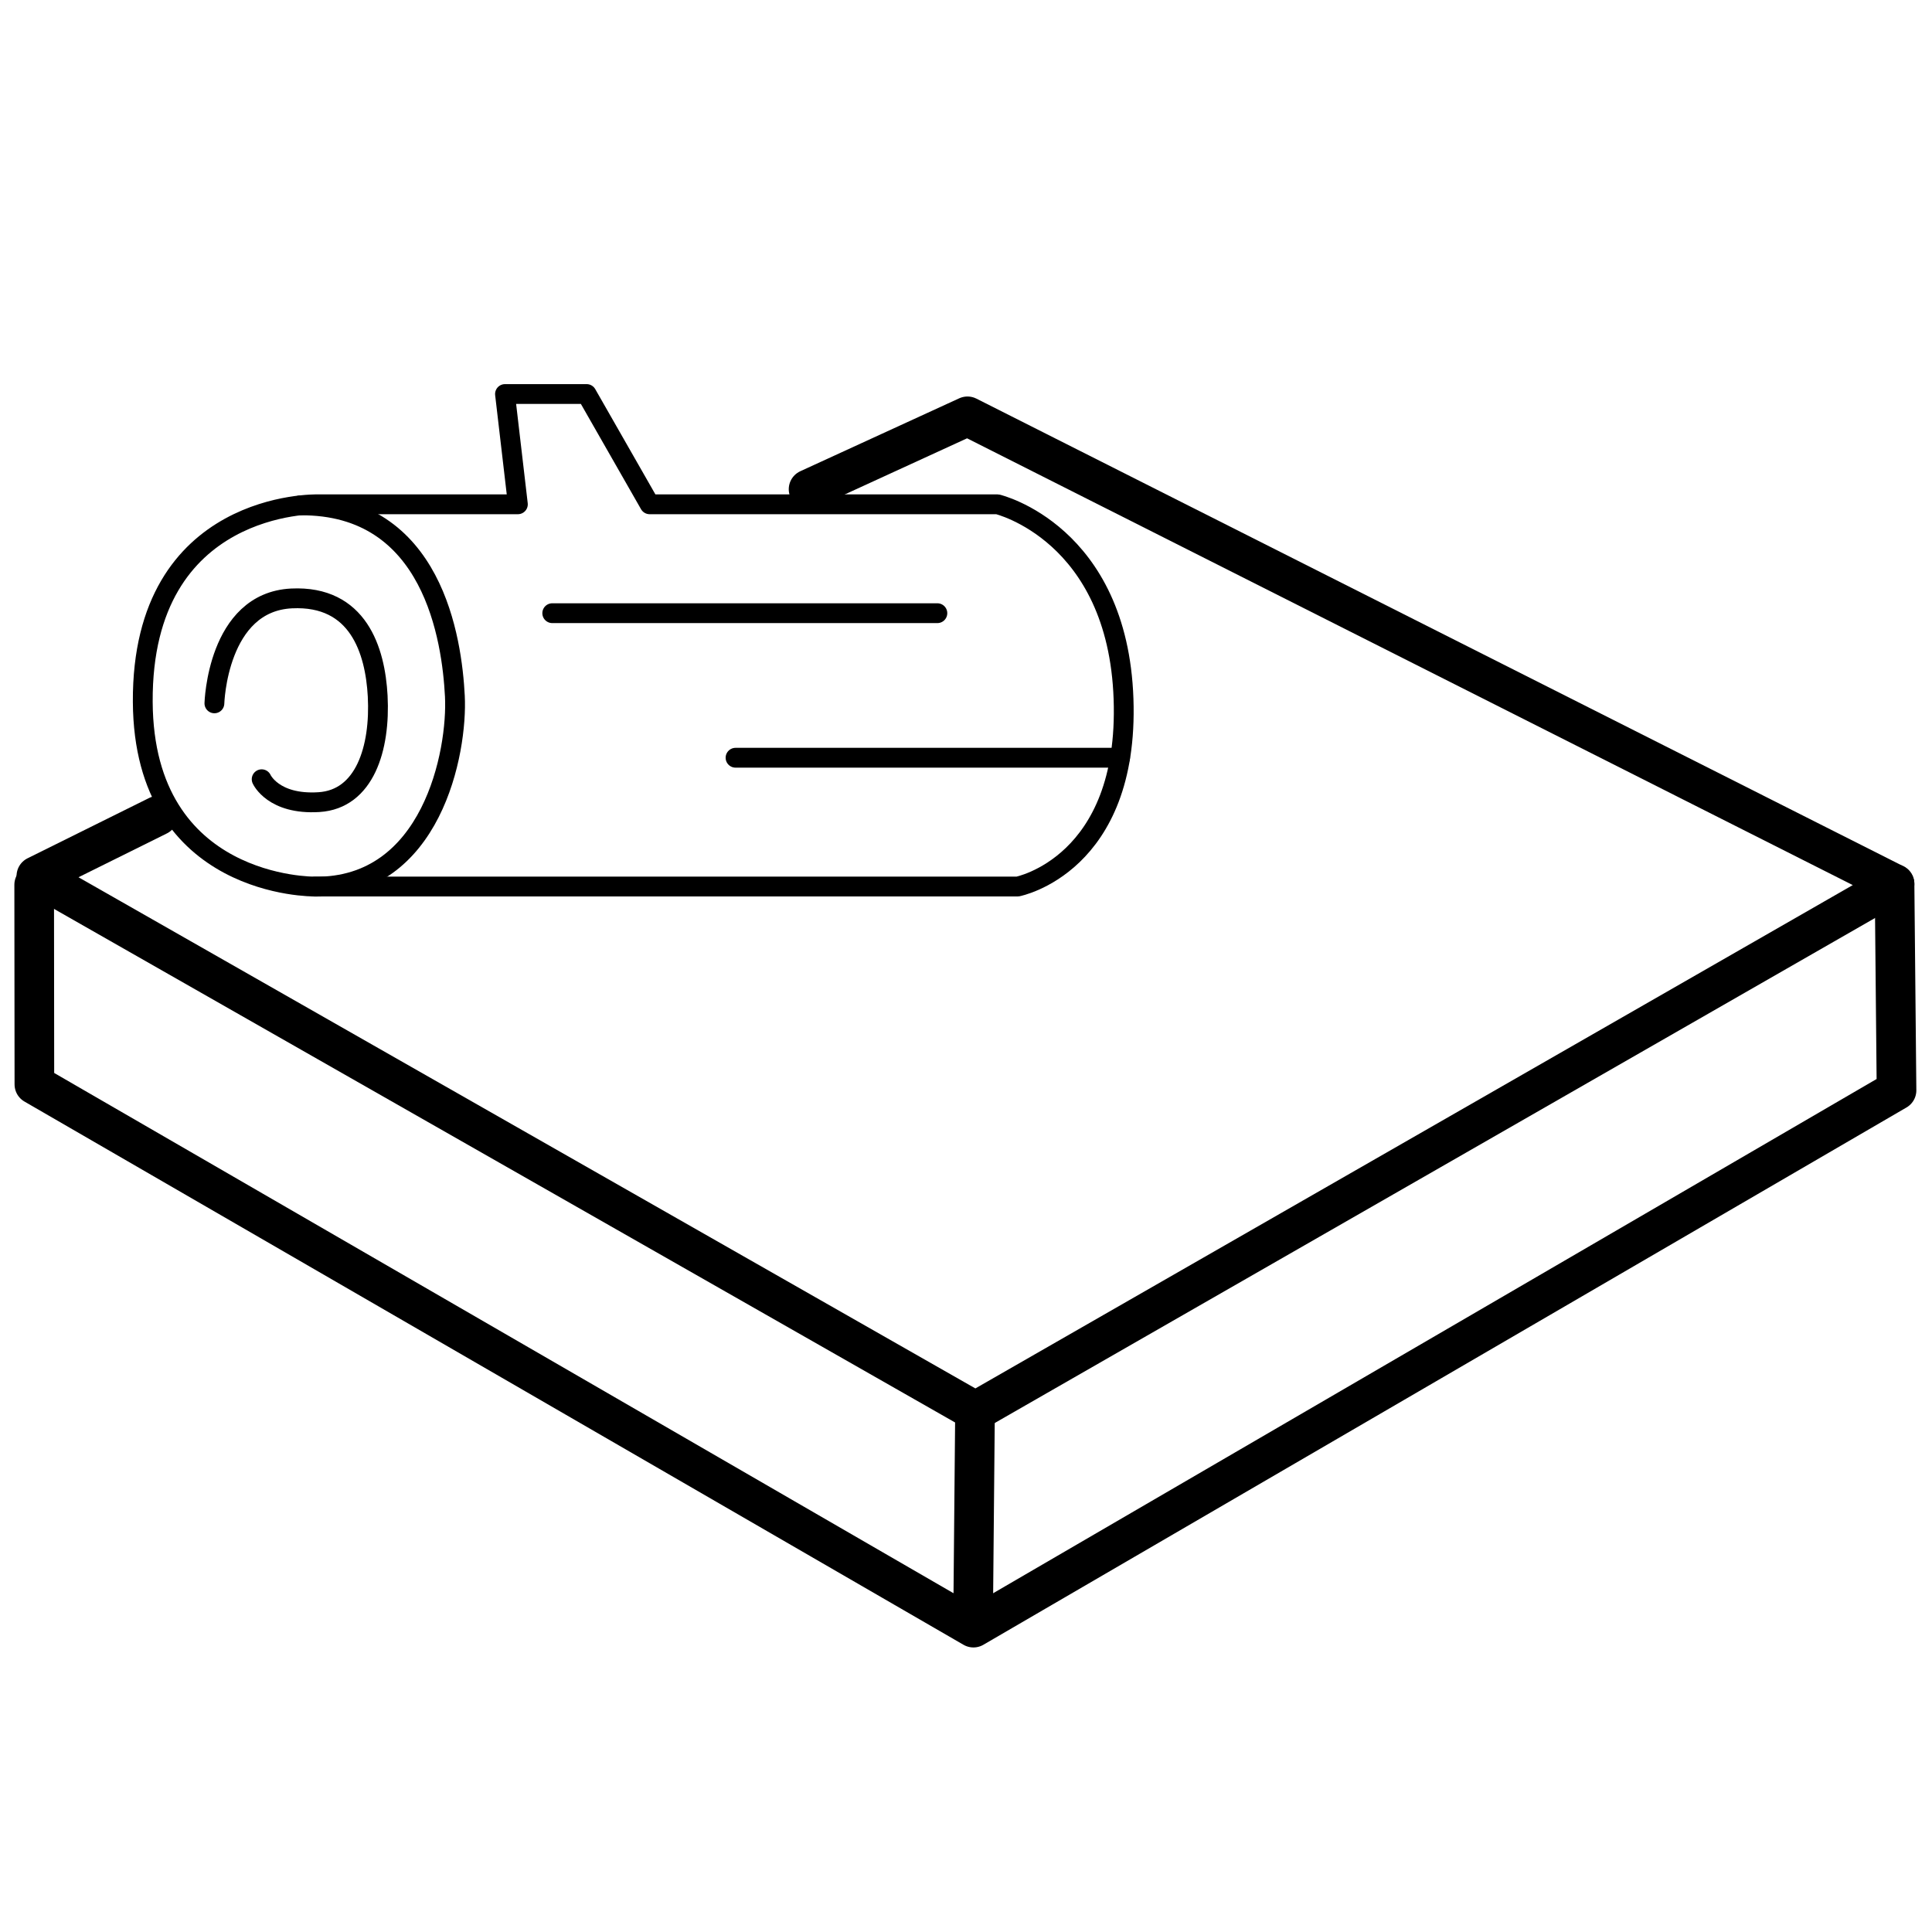
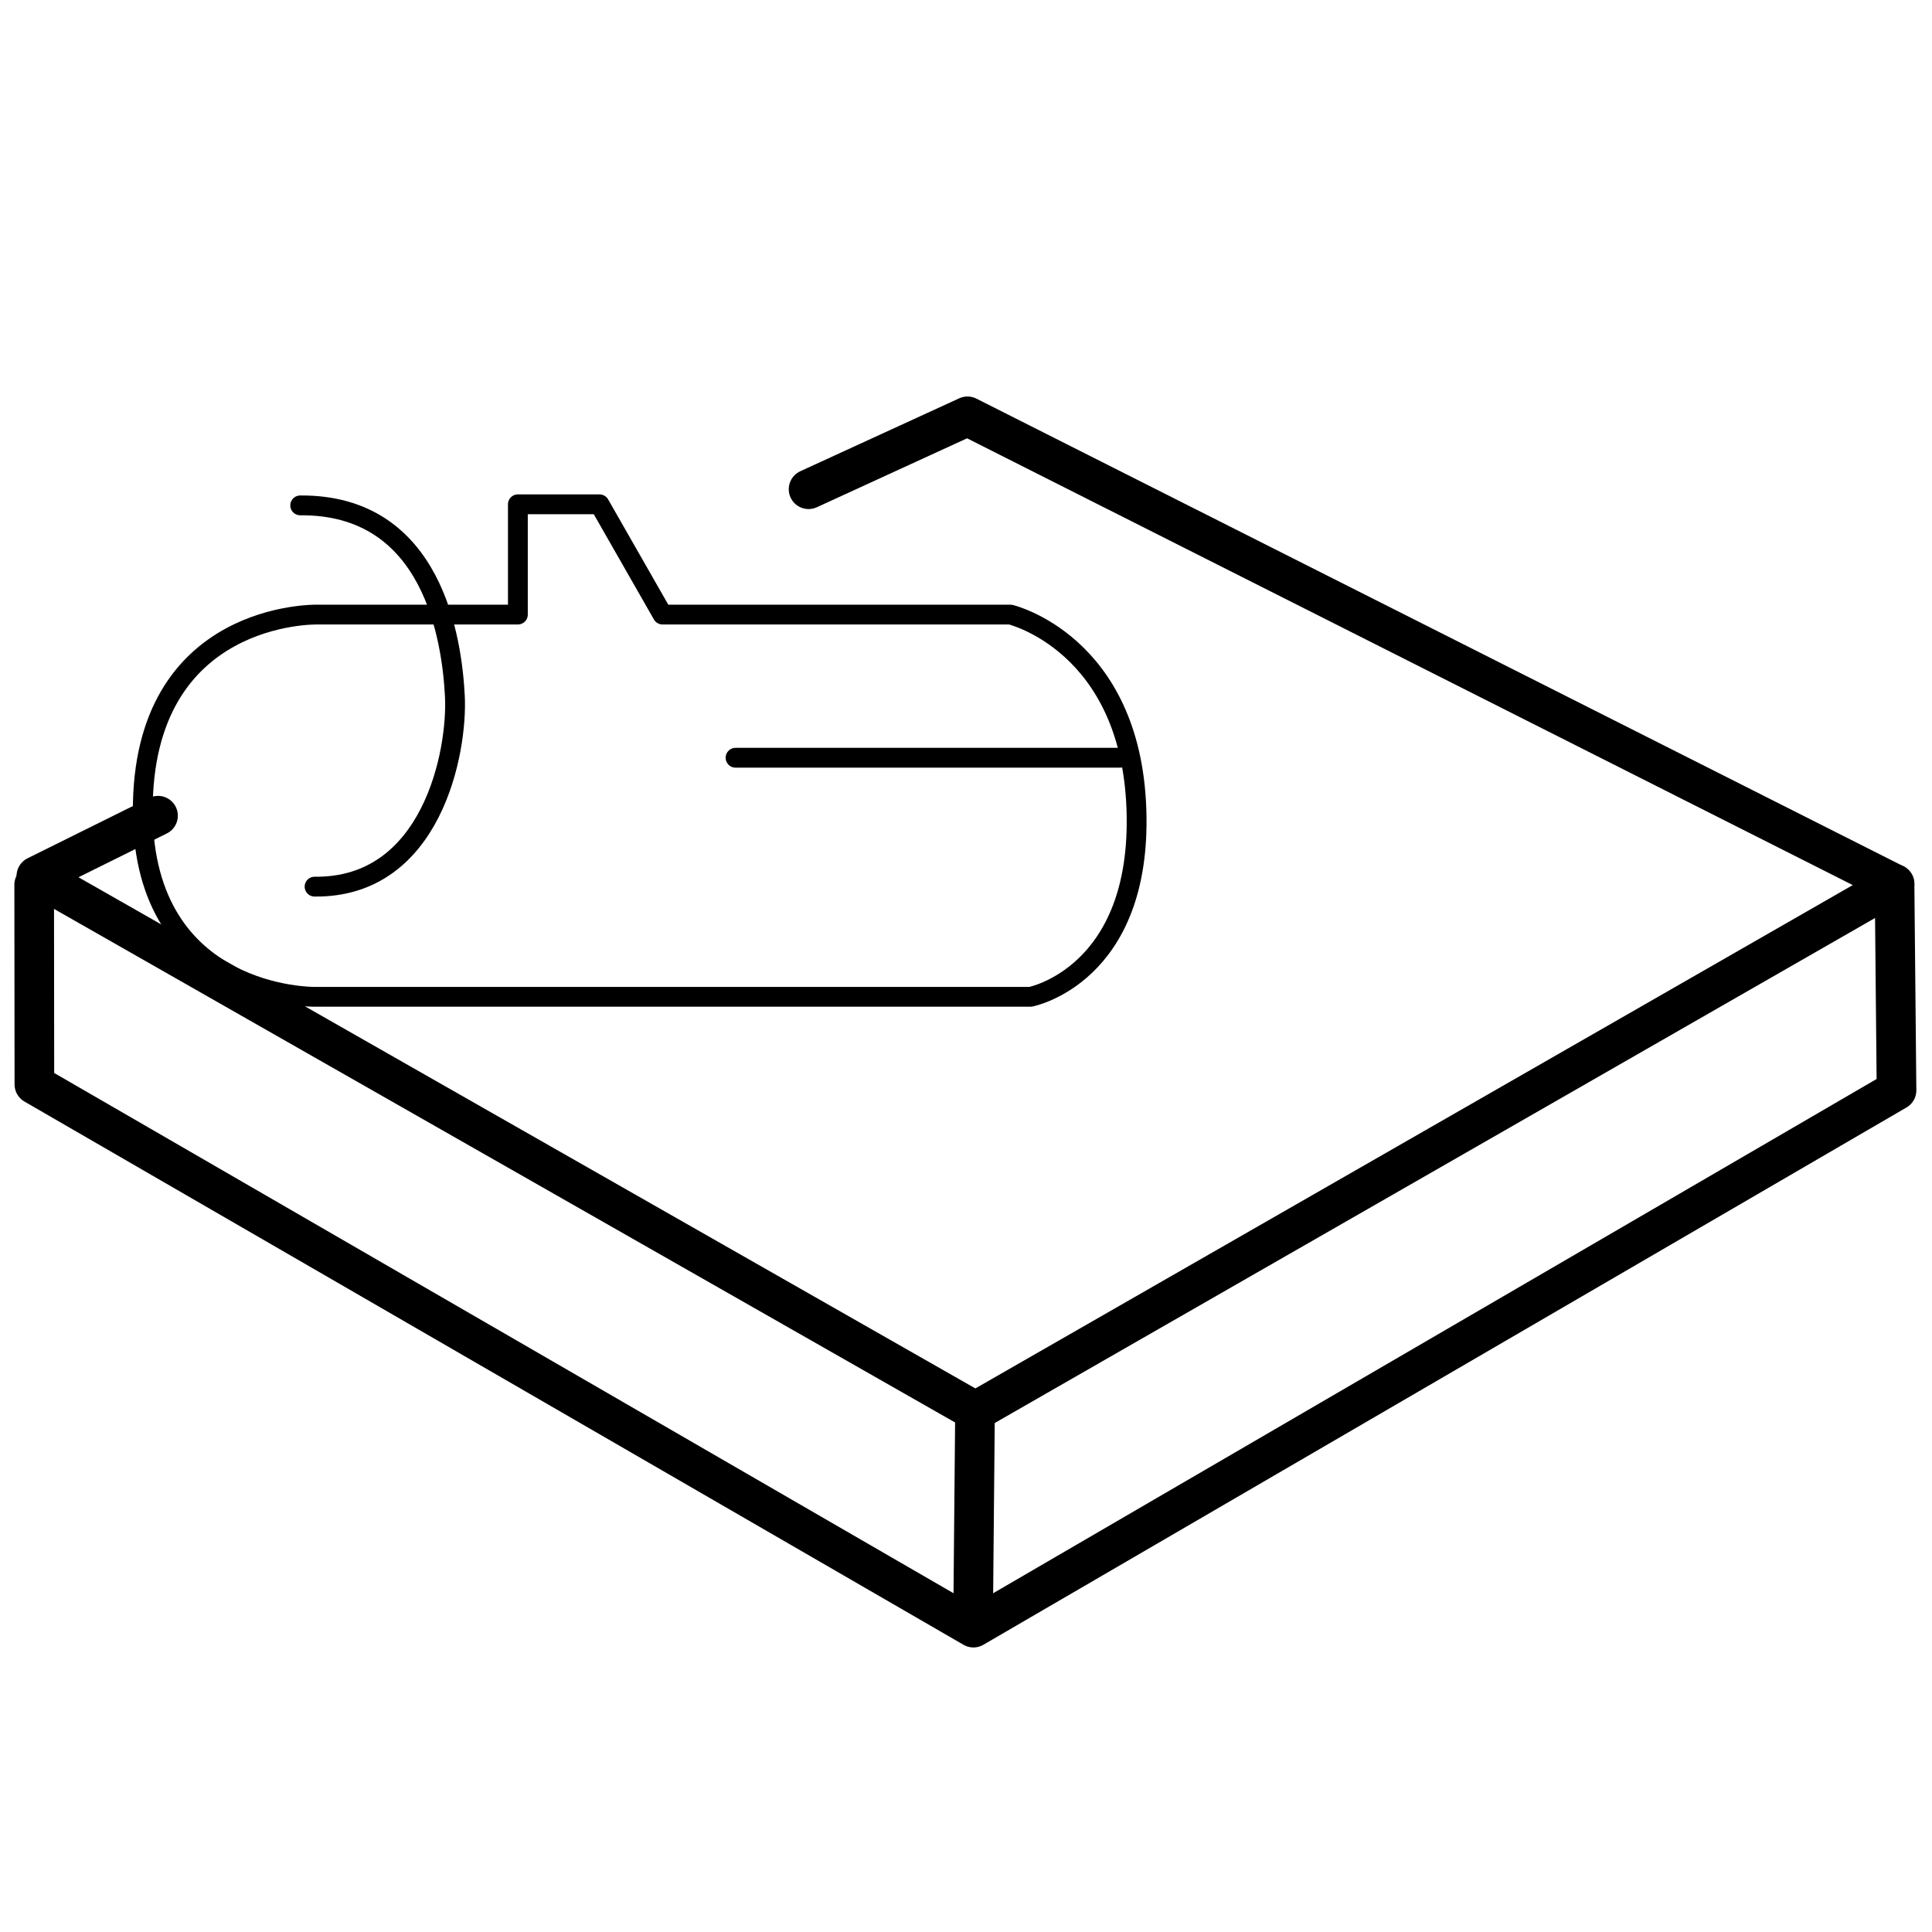
<svg xmlns="http://www.w3.org/2000/svg" id="Ebene_1" data-name="Ebene 1" viewBox="0 0 195 195">
  <defs>
    <style>
      .cls-1 {
        stroke-width: 2px;
      }

      .cls-1, .cls-2 {
        fill: none;
        stroke: #000;
        stroke-linecap: round;
        stroke-linejoin: round;
      }

      .cls-2 {
        stroke-width: 4px;
      }
    </style>
  </defs>
  <polyline class="cls-2" points="81.61 49.38 97.65 42.02 191.22 89.22 98.45 142.44 3.67 88.42 15.95 82.33" />
  <polyline class="cls-2" points="3.45 89.3 3.47 109.45 98.25 164.28 191.42 110.05 191.22 89.22" />
  <line class="cls-2" x1="98.41" y1="142.46" x2="98.21" y2="164.16" />
  <g>
-     <path class="cls-1" d="M21.64,70.99s.28-10.23,7.8-10.59c6.72-.32,8.43,5.25,8.68,9.85.28,5.29-1.31,10.42-5.93,10.71-4.62.29-5.78-2.31-5.78-2.31" />
    <line class="cls-1" x1="74.24" y1="76.48" x2="113.05" y2="76.48" />
-     <line class="cls-1" x1="55.74" y1="61.89" x2="94.61" y2="61.89" />
    <path class="cls-1" d="M31.75,89.49c11.85.14,14.45-13.62,14.16-19.24-.29-5.62-2.17-19.35-15.61-19.24" />
-     <path class="cls-1" d="M52.27,50.9l-1.3-11.13h8.24l6.36,11.13h35.11s12.14,2.89,12.72,19.65c.58,16.76-10.69,18.93-10.69,18.93H31.75s-17.24.22-17.34-18.64c-.11-20.38,17.63-19.94,17.63-19.94h20.23Z" />
+     <path class="cls-1" d="M52.27,50.9h8.24l6.36,11.13h35.11s12.14,2.89,12.72,19.65c.58,16.76-10.69,18.93-10.69,18.93H31.75s-17.24.22-17.34-18.64c-.11-20.38,17.63-19.94,17.63-19.94h20.23Z" />
  </g>
</svg>